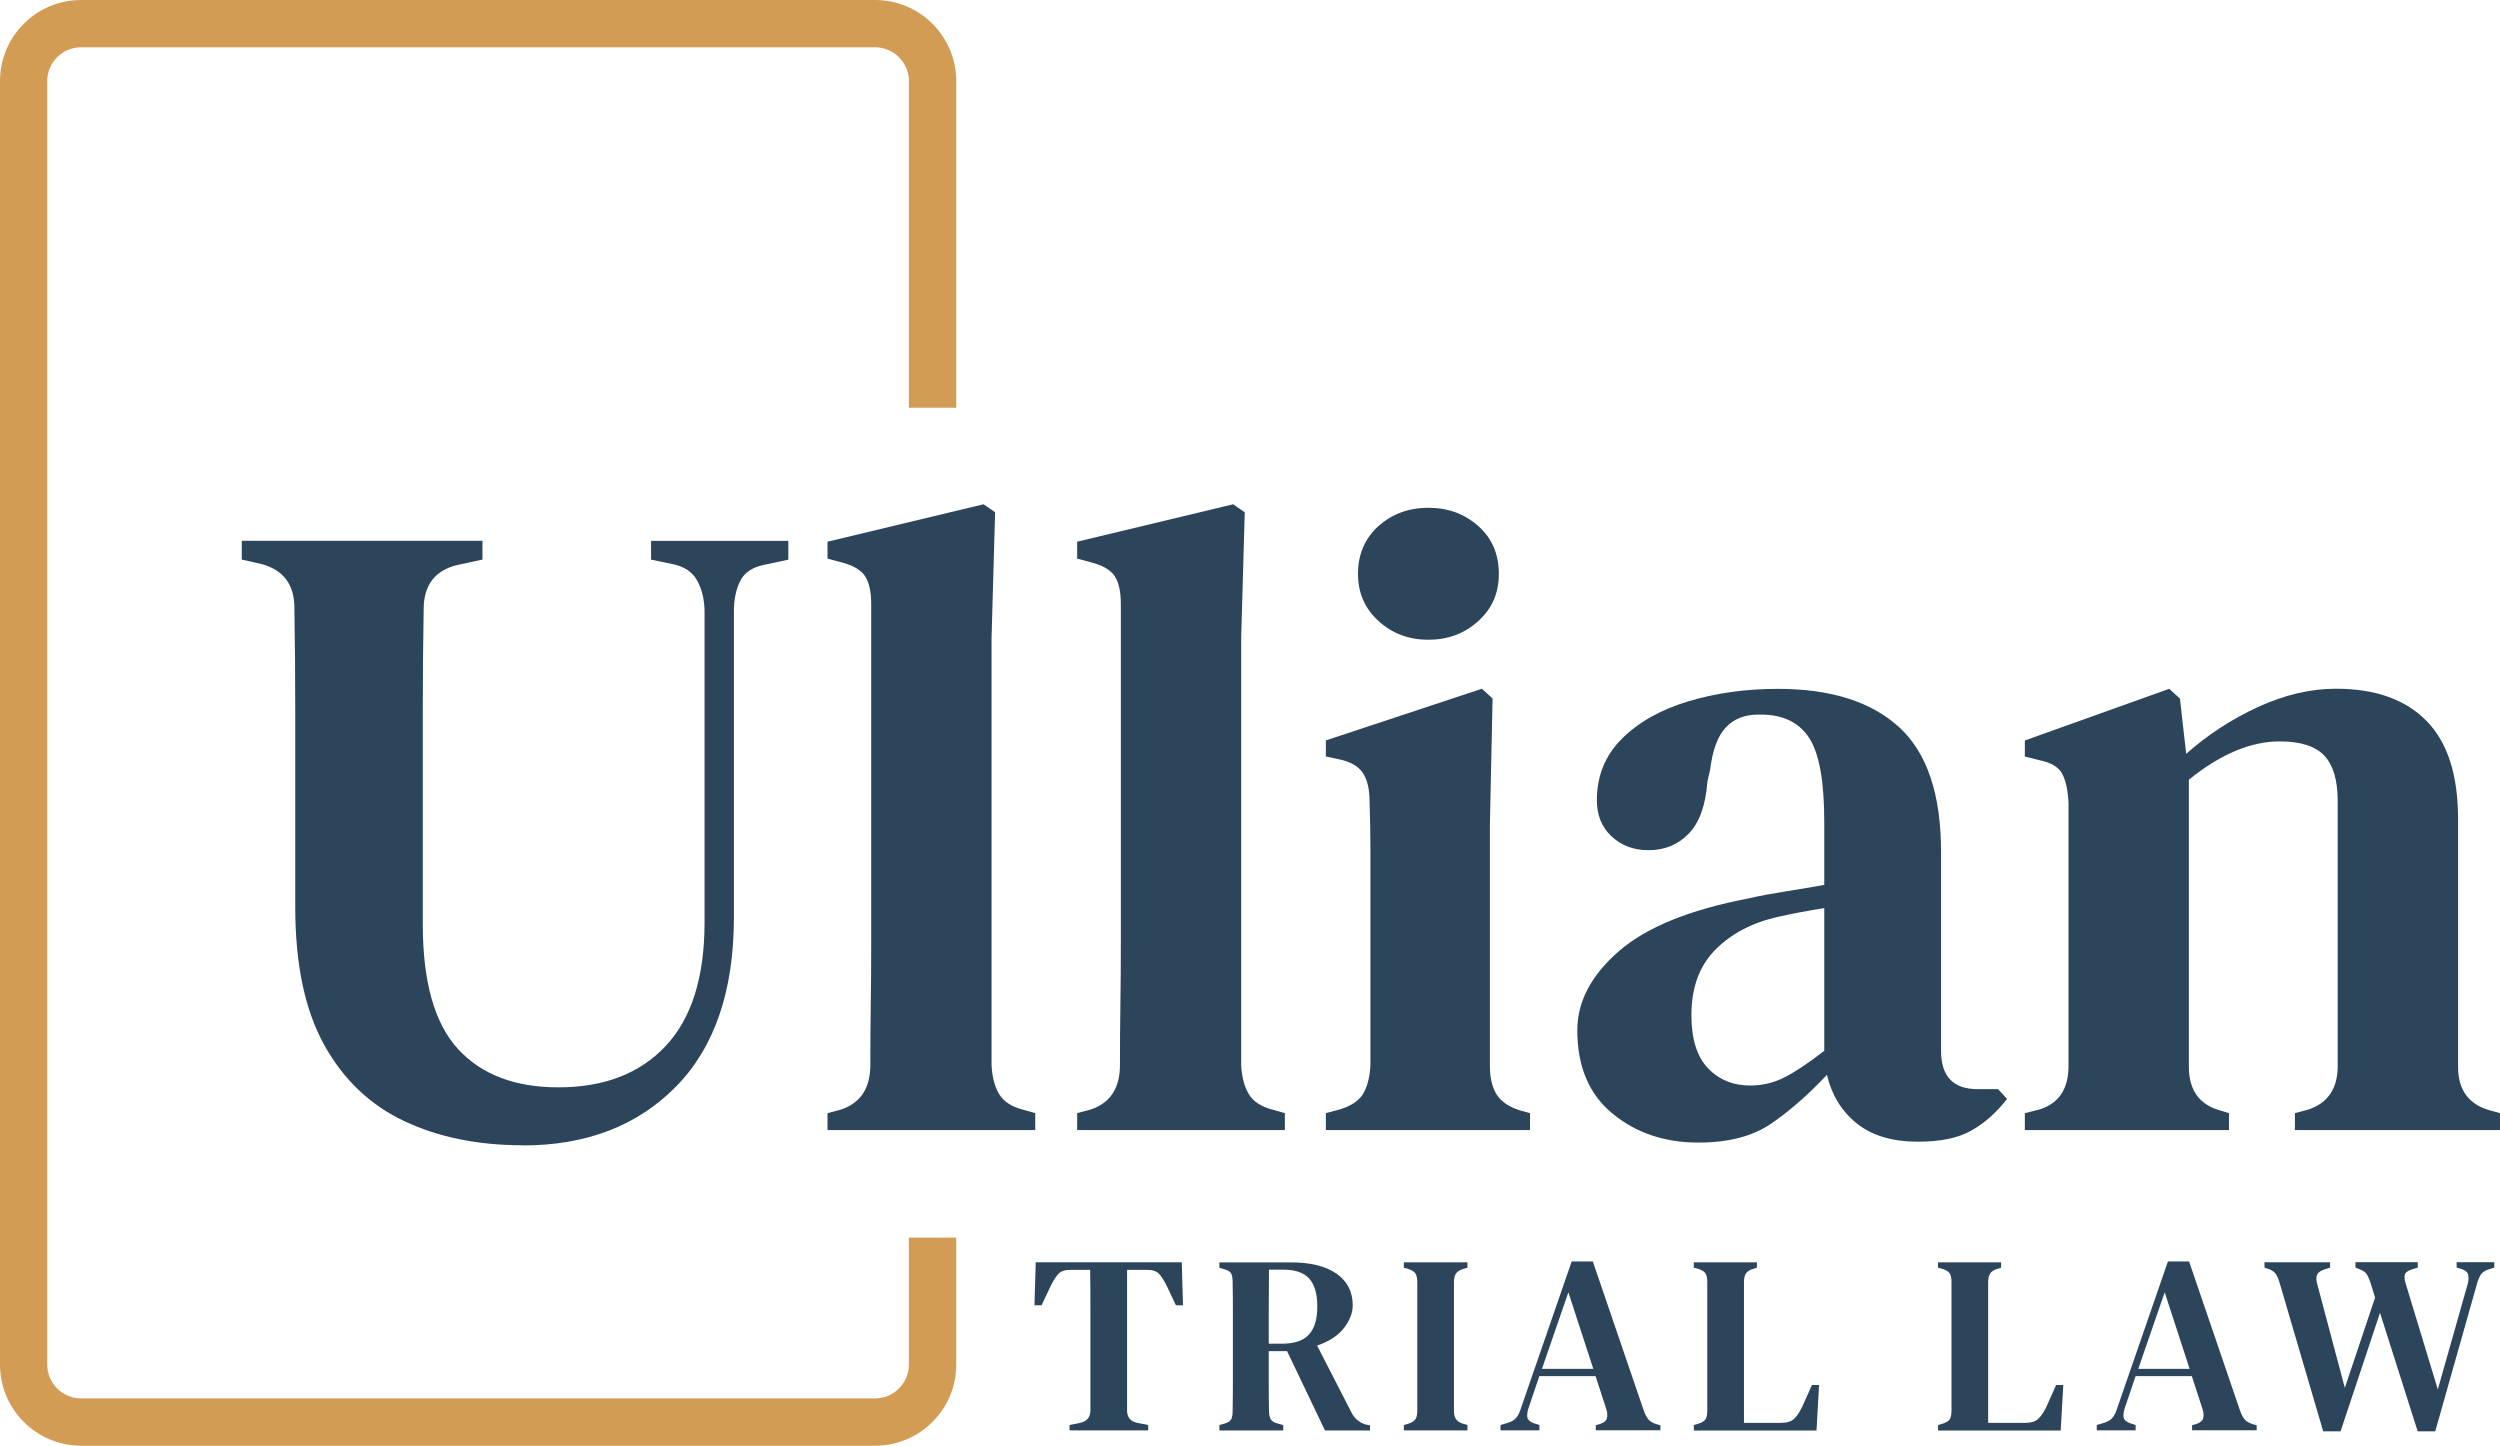
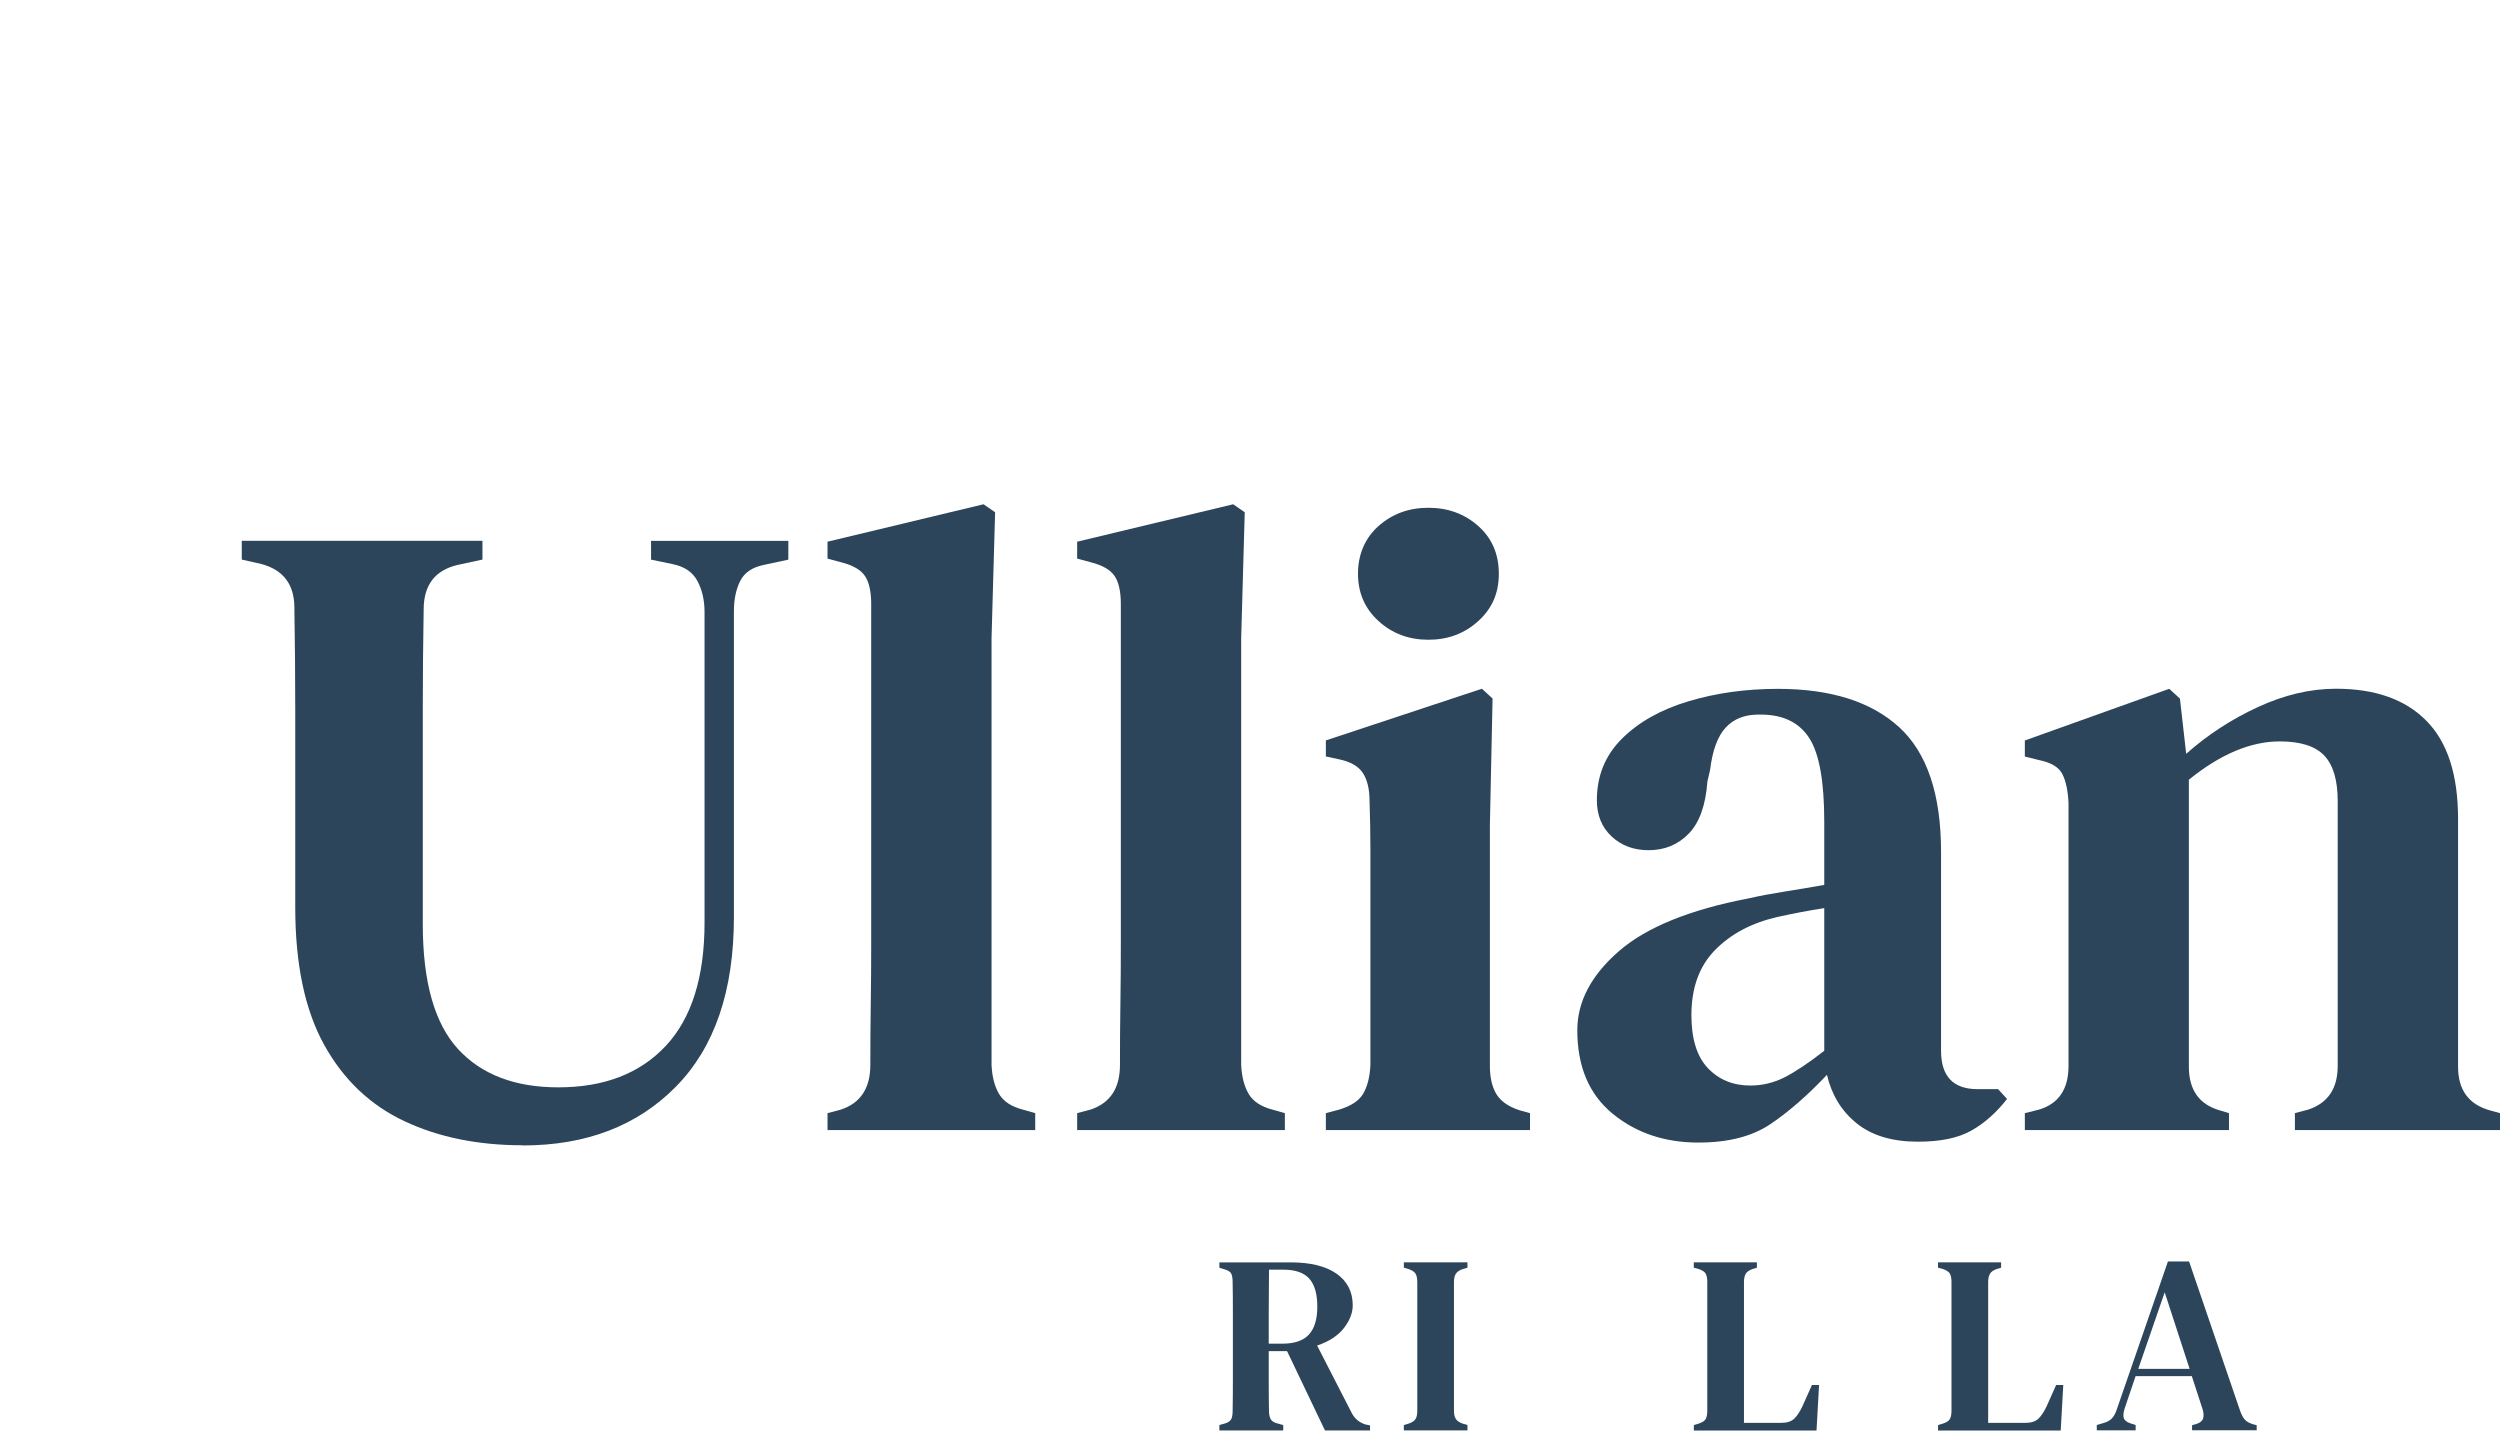
<svg xmlns="http://www.w3.org/2000/svg" id="Layer_2" viewBox="0 0 400.08 231.36">
  <defs>
    <style>.cls-1{fill:#2c455b;}.cls-2{fill:#d39c54;}</style>
  </defs>
  <g id="Layer_1-2">
-     <path class="cls-2" d="M145.45,198.06v20.32c0,2.98-2.43,5.41-5.41,5.41H12.97c-2.98,0-5.41-2.43-5.41-5.41V12.98c0-2.98,2.43-5.41,5.41-5.41h127.07c2.98,0,5.41,2.43,5.41,5.41v52.27h7.58V12.98c0-7.16-5.82-12.98-12.98-12.98H12.98C5.82,0,0,5.82,0,12.98v205.4c0,7.16,5.82,12.98,12.98,12.98h127.07c7.16,0,12.98-5.82,12.98-12.98v-20.32h-7.58Z" />
    <path class="cls-1" d="M83.63,183.28c-7.13,0-13.44-1.28-18.9-3.85-5.47-2.57-9.75-6.63-12.84-12.2s-4.64-12.91-4.64-22.04v-31.53c0-5.42-.05-10.89-.14-16.41,0-3.71-1.76-6.04-5.28-6.99l-3.14-.71v-3h38.52v3l-3.99.86c-3.62.86-5.42,3.23-5.42,7.13-.09,5.33-.14,10.68-.14,16.05v34.31c0,9.23,1.88,15.89,5.64,19.98s9.11,6.13,16.05,6.13c7.32,0,13.06-2.21,17.19-6.63,4.14-4.42,6.21-11.01,6.21-19.76v-49.65c0-1.9-.38-3.57-1.14-4.99-.76-1.43-2.09-2.33-4-2.71l-3.42-.71v-3h21.97v3l-4,.86c-1.81.38-3.05,1.24-3.71,2.57-.67,1.33-1,2.95-1,4.85v48.94c0,11.79-3.09,20.83-9.27,27.11-6.18,6.28-14.36,9.42-24.54,9.42v-.03Z" />
    <path class="cls-1" d="M132.43,180.85v-2.71l2.14-.57c3.14-1.04,4.71-3.42,4.71-7.13,0-3.23.02-6.49.07-9.77s.07-6.54.07-9.77v-54.22c0-2-.33-3.5-1-4.5s-1.95-1.73-3.85-2.21l-2.14-.57v-2.71l24.97-5.99,1.85,1.28-.57,20.12v68.34c.09,1.9.5,3.45,1.21,4.64s1.97,2.02,3.78,2.49l2,.57v2.71h-33.24,0Z" />
    <path class="cls-1" d="M172.38,180.85v-2.71l2.14-.57c3.14-1.04,4.71-3.42,4.71-7.13,0-3.23.02-6.49.07-9.77.05-3.28.07-6.54.07-9.77v-54.22c0-2-.33-3.5-1-4.5s-1.95-1.73-3.85-2.21l-2.14-.57v-2.71l24.97-5.99,1.85,1.28-.57,20.12v68.34c.09,1.9.5,3.45,1.21,4.64s1.97,2.02,3.78,2.49l2,.57v2.71h-33.24Z" />
    <path class="cls-1" d="M212.18,180.85v-2.71l2.14-.57c1.9-.57,3.19-1.43,3.85-2.57s1.05-2.66,1.14-4.57v-34.46c0-2.52-.05-5.11-.14-7.78,0-1.9-.36-3.4-1.07-4.49-.71-1.09-2.02-1.83-3.92-2.21l-2-.43v-2.57l24.97-8.27,1.71,1.57-.43,20.26v38.52c0,1.9.36,3.42,1.07,4.57.71,1.14,1.97,2,3.78,2.57l1.57.43v2.71h-32.67ZM228.59,102.38c-3.14,0-5.8-1-7.99-3s-3.28-4.52-3.28-7.56,1.09-5.68,3.28-7.63c2.19-1.95,4.85-2.93,7.99-2.93s5.8.98,7.99,2.93,3.28,4.49,3.28,7.63-1.09,5.57-3.28,7.56c-2.19,2-4.85,3-7.99,3Z" />
    <path class="cls-1" d="M271.82,182.85c-5.42,0-10.01-1.55-13.77-4.64-3.76-3.09-5.63-7.54-5.63-13.34,0-4.57,2.21-8.77,6.63-12.63,4.42-3.85,11.39-6.68,20.9-8.49,1.62-.38,3.5-.73,5.64-1.07s4.26-.69,6.35-1.07v-10.13c0-6.47-.81-10.94-2.43-13.41s-4.19-3.71-7.7-3.71h-.43c-2.19,0-3.92.69-5.21,2.07-1.28,1.38-2.12,3.64-2.5,6.78l-.43,1.86c-.28,3.81-1.28,6.59-3,8.35-1.71,1.76-3.85,2.64-6.42,2.64-2.38,0-4.35-.74-5.92-2.21s-2.35-3.4-2.35-5.78c0-3.9,1.33-7.18,4-9.84,2.66-2.66,6.21-4.66,10.63-5.99s9.2-2,14.34-2c8.46,0,14.93,2.05,19.4,6.13,4.47,4.09,6.71,10.75,6.71,19.97v31.82c0,4.09,1.95,6.14,5.85,6.14h3.28l1.43,1.57c-1.71,2.19-3.61,3.88-5.71,5.06-2.09,1.19-4.95,1.78-8.56,1.78-4.09,0-7.35-.98-9.77-2.92-2.43-1.95-4.02-4.54-4.78-7.78-3.05,3.23-6.04,5.85-8.99,7.85-2.95,2-6.8,2.99-11.56,2.99h0ZM280.1,173.72c1.9,0,3.71-.43,5.42-1.28,1.71-.86,3.85-2.28,6.42-4.28v-22.83c-2.48.38-4.99.86-7.56,1.43-4.09.95-7.4,2.71-9.92,5.28-2.52,2.57-3.78,6.04-3.78,10.41,0,3.81.88,6.63,2.64,8.49,1.76,1.85,4.02,2.78,6.78,2.78h0Z" />
    <path class="cls-1" d="M324.04,180.85v-2.71l2.28-.57c3.14-.95,4.71-3.28,4.71-6.99v-42.09c-.1-2-.43-3.54-1-4.64-.57-1.09-1.81-1.83-3.71-2.21l-2.28-.57v-2.57l23.11-8.27,1.71,1.57,1,8.84c3.42-3.04,7.25-5.54,11.49-7.49,4.23-1.95,8.39-2.93,12.48-2.93,6.28,0,11.11,1.71,14.48,5.14,3.38,3.42,5.06,8.65,5.06,15.7v39.66c0,3.71,1.71,6.04,5.14,6.99l1.57.43v2.71h-32.82v-2.71l2.14-.57c3.14-1.04,4.71-3.37,4.71-6.99v-42.38c0-3.33-.71-5.75-2.14-7.27s-3.81-2.28-7.13-2.28c-4.66,0-9.51,2.05-14.55,6.13v45.94c0,3.71,1.66,6.04,4.99,6.99l1.43.43v2.71h-32.67Z" />
-     <path class="cls-1" d="M171.16,228.91v-.86l1.63-.33c1.14-.24,1.71-.91,1.71-1.99v-16.81c0-1.9-.01-3.8-.04-5.7h-3.22c-.87,0-1.51.23-1.91.69-.41.46-.81,1.12-1.22,1.96l-1.42,3.01h-1.14l.2-6.88h23.37l.2,6.88h-1.14l-1.42-3.01c-.41-.84-.81-1.49-1.22-1.96-.41-.46-1.05-.69-1.91-.69h-3.26v22.51c0,1.11.57,1.78,1.71,1.99l1.67.33v.86h-12.59Z" />
    <path class="cls-1" d="M195.14,228.91v-.86l.86-.24c.54-.16.89-.4,1.04-.71s.22-.75.22-1.32c.03-1.57.04-3.15.04-4.72v-11.15c0-1.57-.01-3.15-.04-4.72,0-.57-.07-1.01-.2-1.32s-.47-.55-1.02-.71l-.9-.28v-.86h11.4c3.18,0,5.62.6,7.35,1.81,1.72,1.21,2.59,2.9,2.59,5.07,0,1.2-.47,2.4-1.4,3.62-.94,1.22-2.37,2.16-4.3,2.81l5.54,10.79c.46.9,1.18,1.51,2.16,1.83l.77.16v.81h-7.21l-6.07-12.7h-2.93v5.21c0,1.55.01,3,.04,4.36,0,.54.09.98.26,1.3.18.33.52.56,1.04.69l.98.28v.86h-10.22ZM203.04,215.03h2.2c1.93,0,3.34-.49,4.23-1.46.9-.98,1.34-2.47,1.34-4.48s-.43-3.5-1.28-4.46c-.86-.96-2.23-1.44-4.13-1.44h-2.32c0,1.06,0,2.14-.02,3.24-.01,1.1-.02,2.33-.02,3.7v4.91h0Z" />
    <path class="cls-1" d="M224.66,228.91v-.86l.81-.24c.54-.19.9-.44,1.08-.75s.26-.75.26-1.32v-20.56c0-.57-.09-1.01-.26-1.32s-.54-.56-1.08-.75l-.81-.24v-.86h10.18v.86l-.81.24c-.52.19-.87.44-1.06.75s-.29.75-.29,1.32v20.56c0,.57.09,1.01.29,1.32.19.31.54.57,1.06.75l.81.24v.86h-10.18Z" />
-     <path class="cls-1" d="M240.13,228.91v-.86l1.1-.33c.57-.16,1.01-.41,1.32-.73.31-.33.56-.78.75-1.34l8.22-23.78h3.38l8.18,23.94c.22.6.46,1.05.73,1.36.27.31.7.56,1.3.75l.61.16v.81h-10.34v-.81l.69-.2c.6-.19.96-.49,1.08-.89.12-.41.09-.91-.1-1.51l-1.71-5.25h-9l-1.75,5.17c-.19.6-.24,1.09-.16,1.46.08.38.42.68,1.02.9l.9.28v.86h-6.23.01ZM246.76,219.06h8.22l-3.99-12.25-4.23,12.25Z" />
    <path class="cls-1" d="M271.07,228.91v-.86l.81-.24c.57-.19.94-.44,1.1-.75s.24-.75.24-1.32v-20.6c0-.54-.08-.97-.24-1.28s-.52-.56-1.06-.75l-.86-.24v-.86h10.1v.86l-.77.24c-.52.19-.86.45-1.04.78-.18.33-.26.77-.26,1.34v22.47h5.99c.92,0,1.61-.23,2.08-.69.46-.46.9-1.13,1.3-1.99l1.51-3.38h1.14l-.41,7.29h-19.62v-.02Z" />
    <path class="cls-1" d="M310.15,228.91v-.86l.81-.24c.57-.19.94-.44,1.1-.75s.24-.75.24-1.32v-20.6c0-.54-.08-.97-.24-1.28s-.52-.56-1.06-.75l-.86-.24v-.86h10.1v.86l-.77.24c-.52.19-.86.45-1.04.78-.18.33-.26.77-.26,1.34v22.47h5.99c.92,0,1.61-.23,2.08-.69.46-.46.9-1.13,1.3-1.99l1.51-3.38h1.14l-.41,7.29h-19.62v-.02Z" />
    <path class="cls-1" d="M335.55,228.91v-.86l1.1-.33c.57-.16,1.01-.41,1.32-.73.31-.33.56-.78.75-1.34l8.22-23.78h3.38l8.18,23.94c.22.6.46,1.05.73,1.36.27.31.7.56,1.3.75l.61.16v.81h-10.34v-.81l.69-.2c.6-.19.96-.49,1.08-.89.12-.41.09-.91-.1-1.51l-1.71-5.25h-9l-1.75,5.17c-.19.6-.24,1.09-.16,1.46.08.38.42.68,1.02.9l.9.28v.86h-6.23.01ZM342.19,219.06h8.22l-3.99-12.25-4.23,12.25Z" />
-     <path class="cls-1" d="M371.79,229.07l-7.04-23.98c-.19-.59-.41-1.04-.65-1.34s-.65-.54-1.22-.73l-.49-.16v-.86h10.5v.86l-.86.28c-.62.19-1.02.46-1.2.81s-.18.84-.02,1.46l4.44,16.69,4.84-14.45-.73-2.36c-.19-.57-.38-1.01-.57-1.32s-.5-.56-.94-.75l-.9-.37v-.86h9.97v.86l-1.14.37c-.54.19-.86.46-.94.81s-.03.83.16,1.42l5.13,16.9,4.72-16.65c.19-.62.24-1.17.16-1.63s-.44-.79-1.06-.98l-.81-.24v-.86h6.03v.86l-1.02.33c-.54.19-.93.47-1.16.83-.23.37-.43.85-.59,1.44l-6.68,23.61h-2.81l-6.03-18.97-6.31,18.97h-2.81.03Z" />
  </g>
</svg>